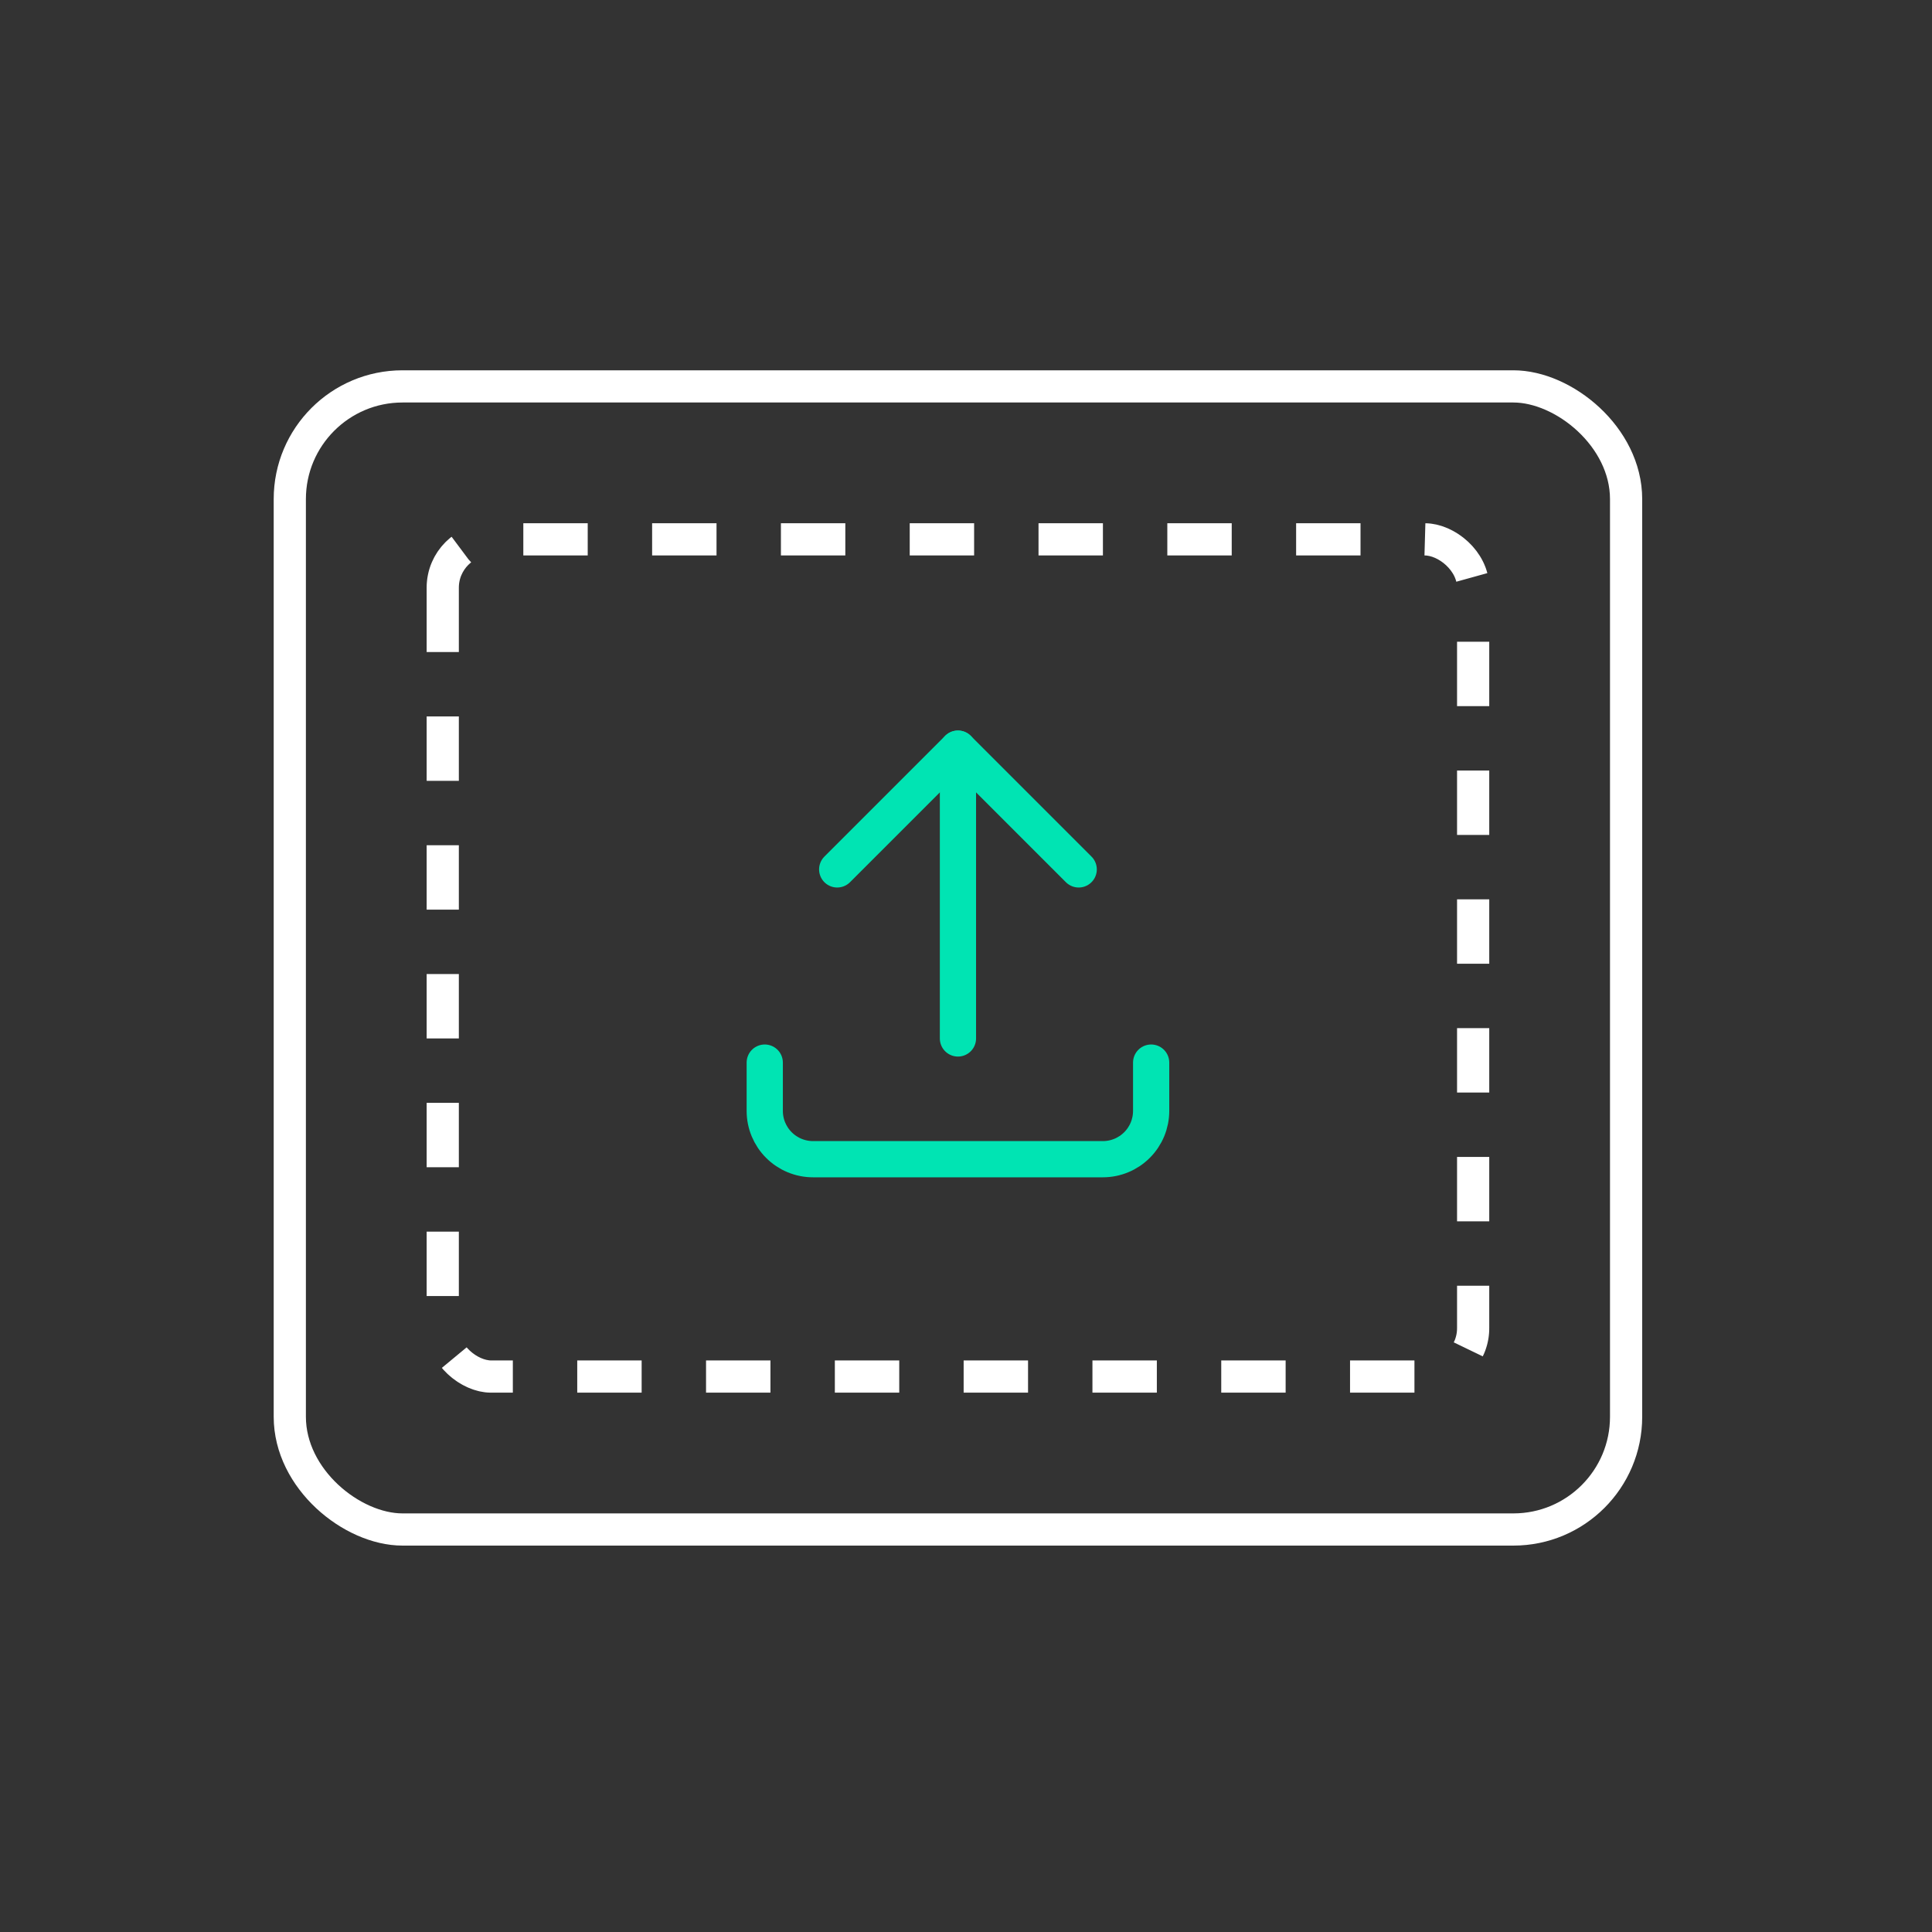
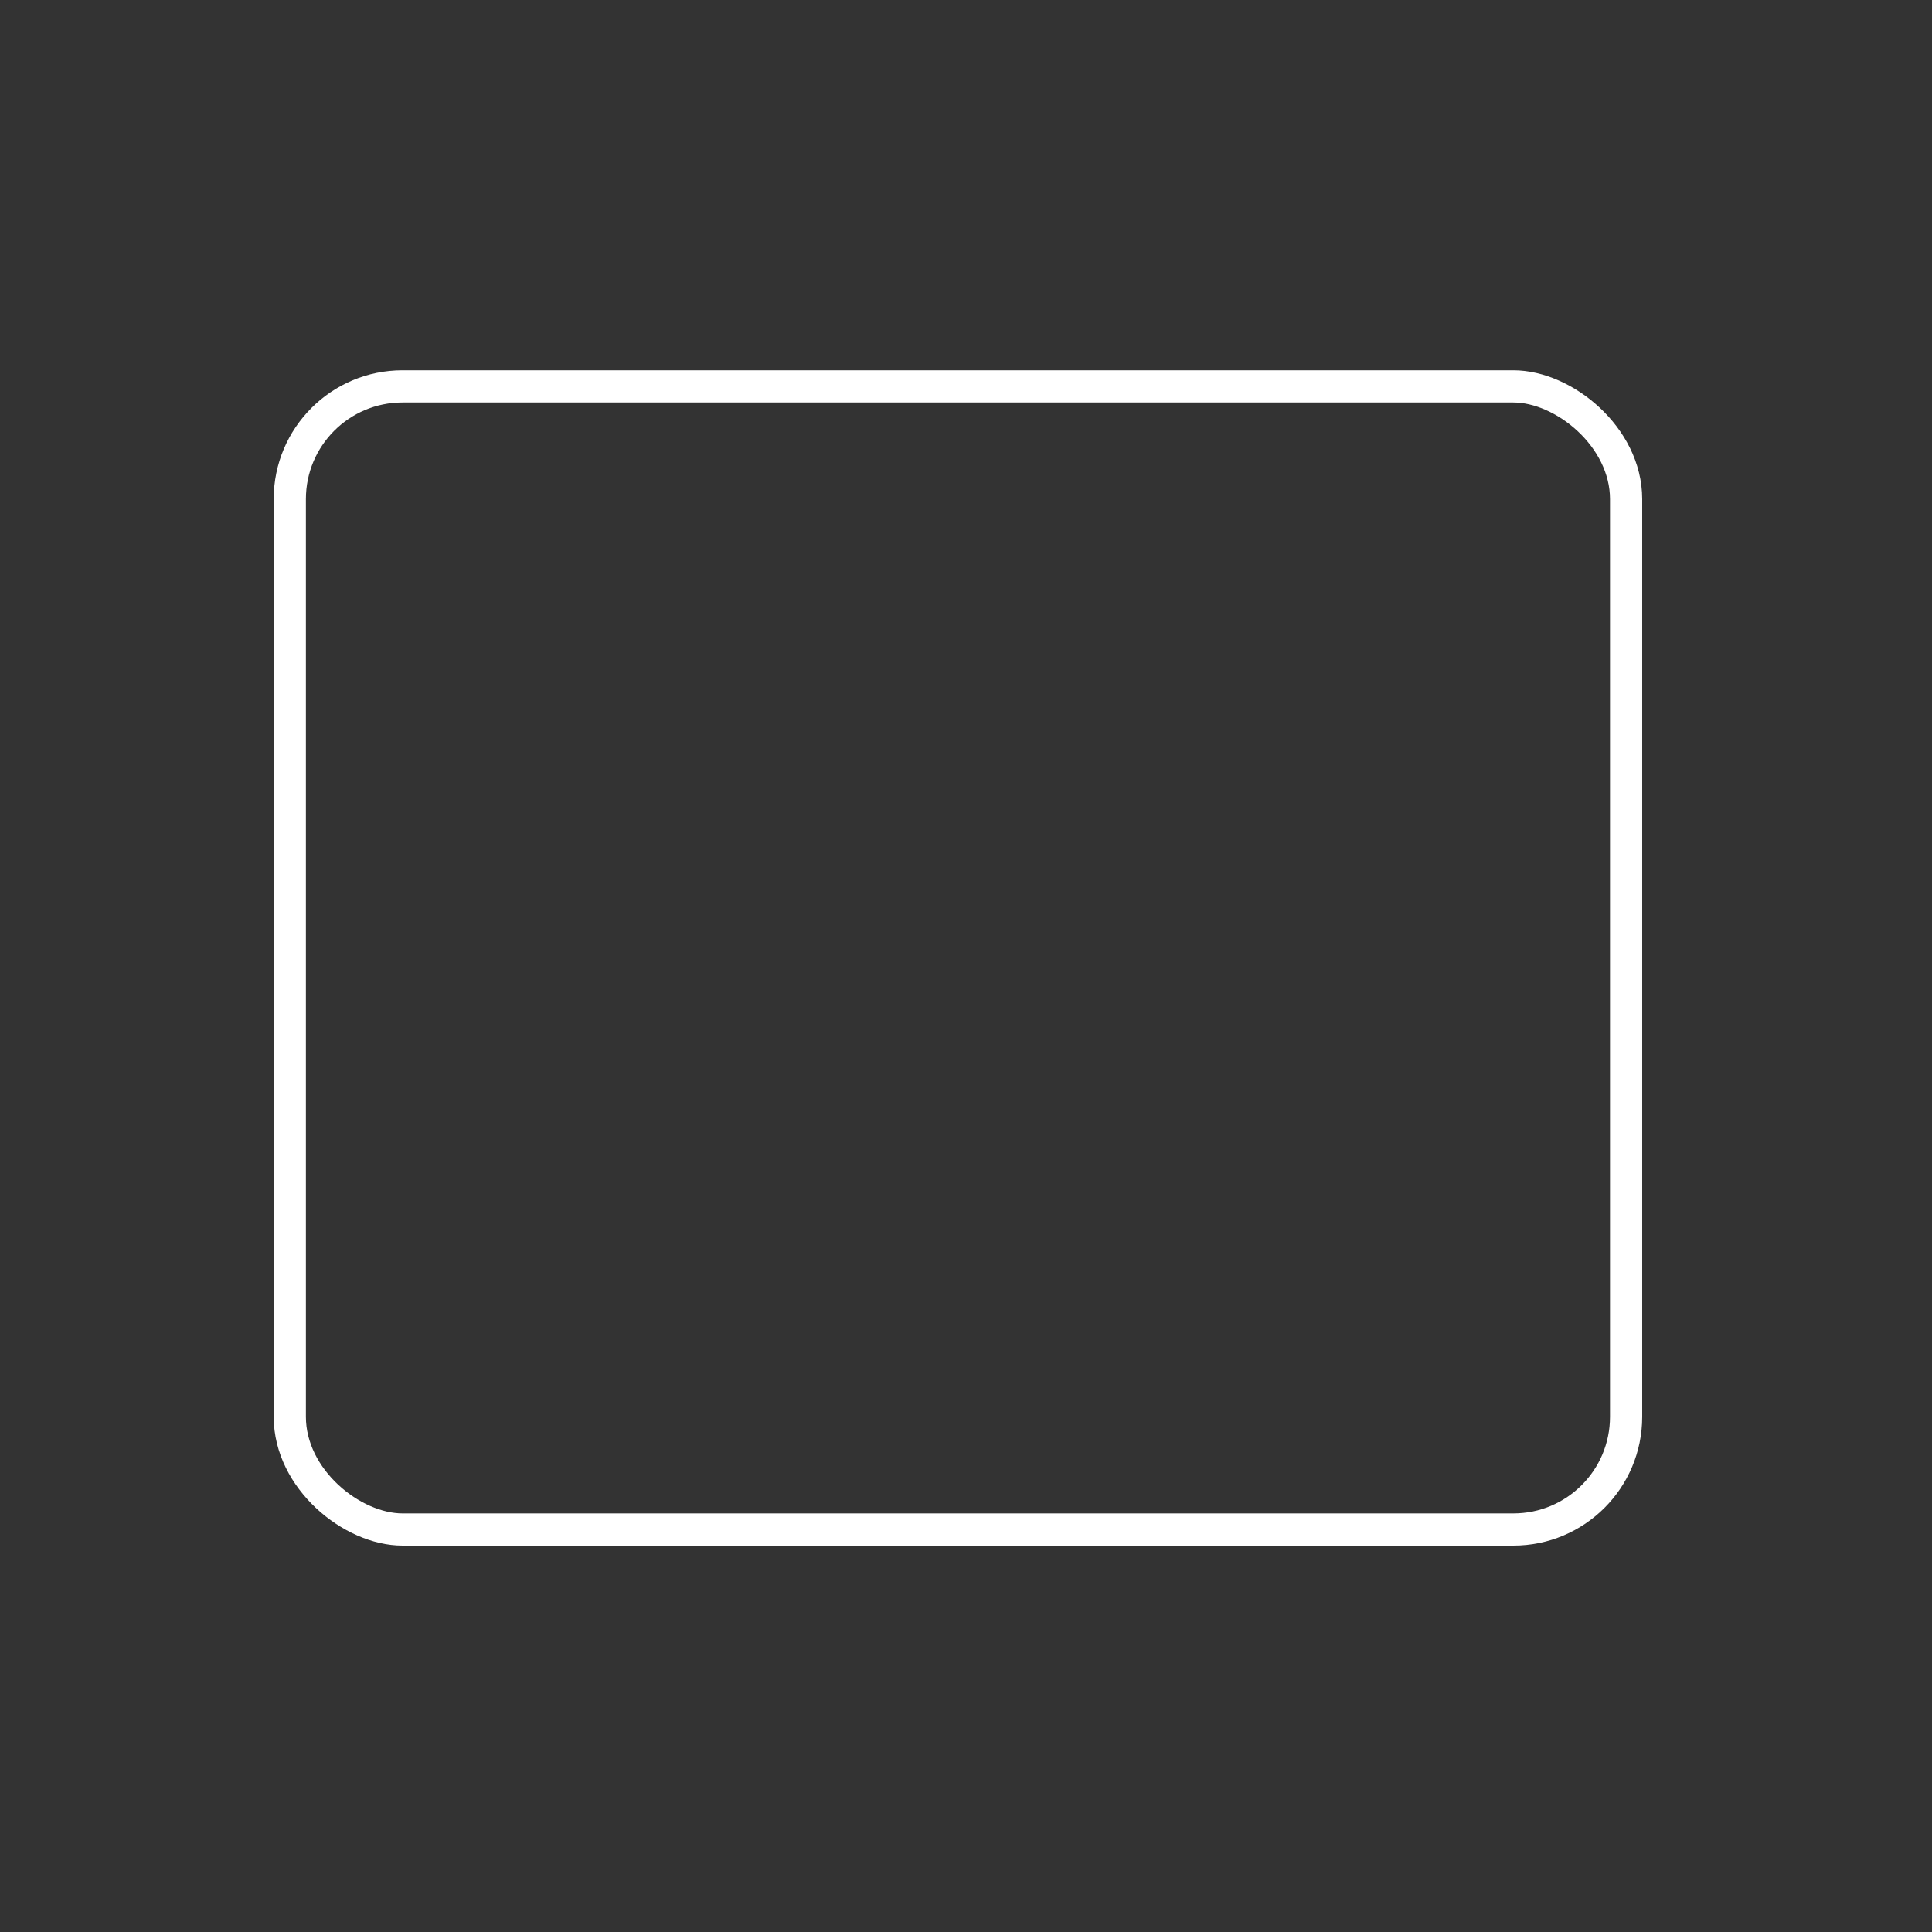
<svg xmlns="http://www.w3.org/2000/svg" width="120" height="120" viewBox="0 0 120 120" fill="none">
  <rect x="0" y="0" width="120" height="120" fill="#333333" stroke="none" />
  <rect x="1" y="1" width="71" height="83" rx="7" transform="matrix(4.37114e-08 1 1 -4.37114e-08 17 23)" stroke="white" stroke-width="2" />
-   <rect x="1" y="1" width="52" height="64" rx="3" transform="matrix(4.37114e-08 1 1 -4.37114e-08 26.5 32.5)" stroke="white" stroke-width="2" stroke-dasharray="4 4" />
-   <path d="M47.5 66V69C47.5 69.796 47.816 70.559 48.379 71.121C48.941 71.684 49.704 72 50.5 72H68.5C69.296 72 70.059 71.684 70.621 71.121C71.184 70.559 71.5 69.796 71.5 69V66" stroke="#00E4B3" stroke-width="2.25" stroke-linecap="round" stroke-linejoin="round" />
-   <path d="M52 54L59.5 46.5L67 54" stroke="#00E4B3" stroke-width="2.25" stroke-linecap="round" stroke-linejoin="round" />
-   <path d="M59.5 46.5V64.5" stroke="#00E4B3" stroke-width="2.25" stroke-linecap="round" stroke-linejoin="round" />
</svg>